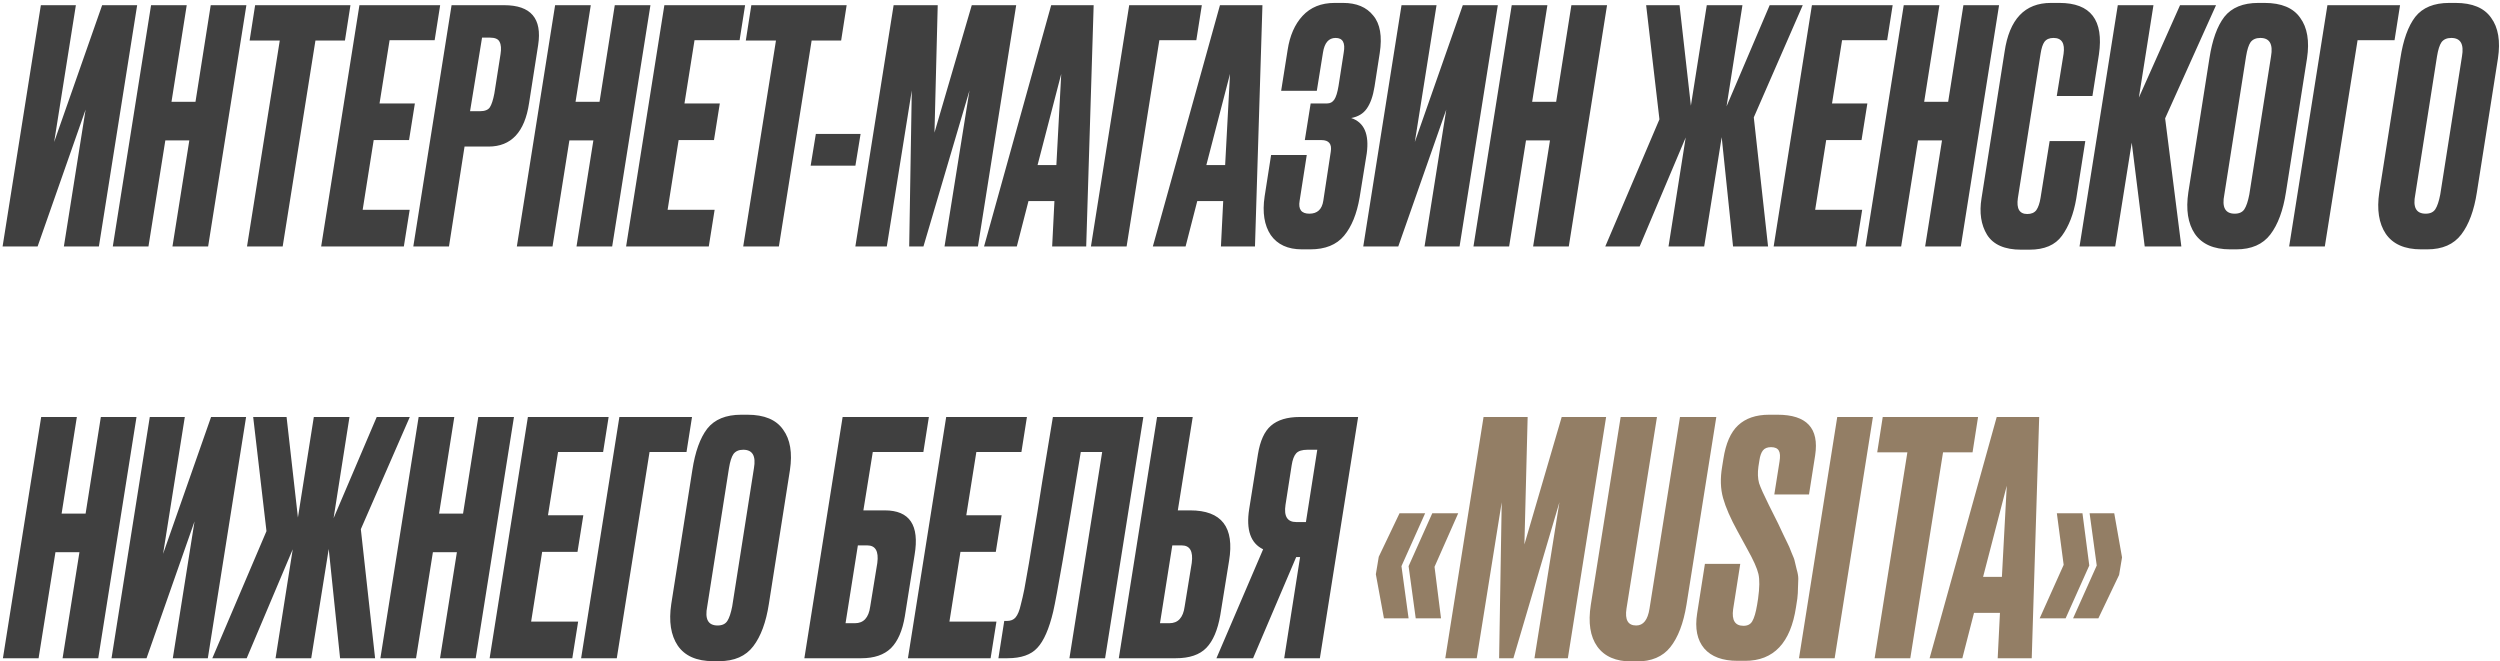
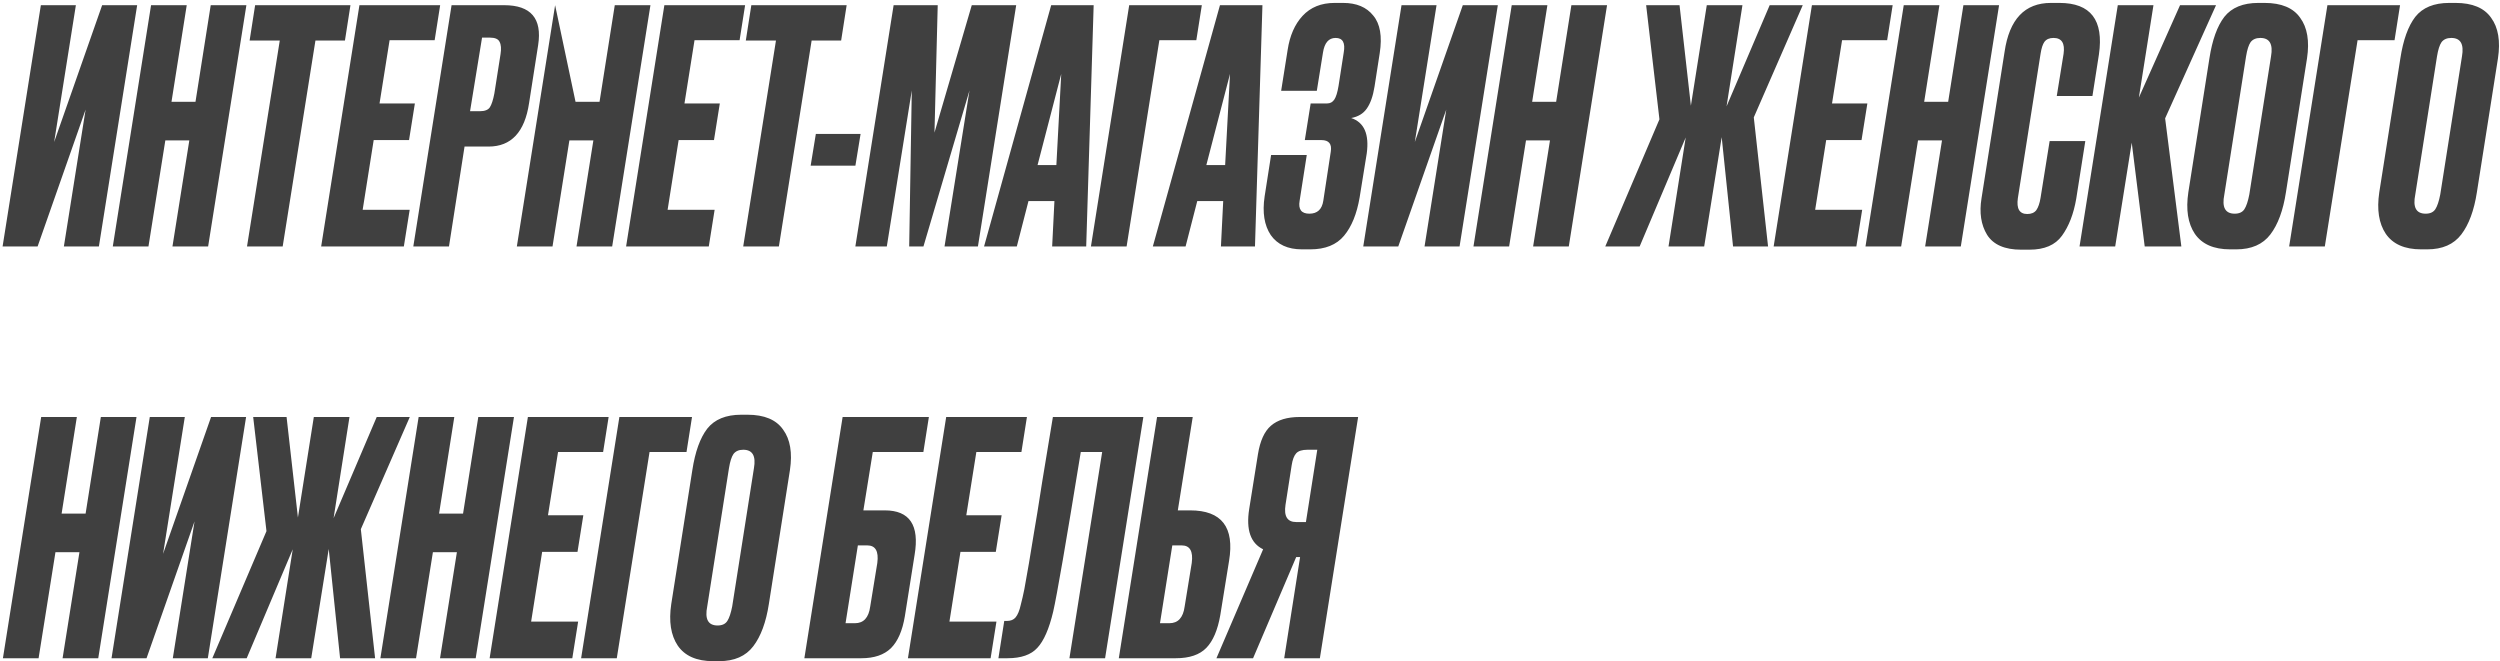
<svg xmlns="http://www.w3.org/2000/svg" width="771" height="204" viewBox="0 0 771 204" fill="none">
-   <path d="M19.7 76L26.4 33.8L11.6 76H0.8L12.6 1.6H23.4L16.7 43.8L31.5 1.6H42.3L30.5 76H19.7ZM50.987 43.3L45.787 76H34.787L46.587 1.6H57.587L52.887 31.4H60.287L64.987 1.6H75.987L64.187 76H53.187L58.387 43.3H50.987ZM78.68 1.6H108.08L106.38 12.5H97.281L87.18 76H76.18L86.281 12.5H76.981L78.68 1.6ZM110.847 1.6H135.747L134.047 12.4H120.147L117.047 31.9H127.947L126.147 43.2H115.247L111.847 64.7H126.347L124.547 76H99.047L110.847 1.6ZM148.665 11.6L144.965 34.3H147.965C149.498 34.3 150.532 33.9 151.065 33.1C151.598 32.3 152.065 30.867 152.465 28.8L154.365 16.7C154.632 15.033 154.532 13.767 154.065 12.9C153.665 12.033 152.665 11.6 151.065 11.6H148.665ZM150.665 45.2H143.265L138.465 76H127.465L139.265 1.6H155.465C163.732 1.6 167.232 5.7 165.965 13.9L163.165 31.8C161.832 40.733 157.665 45.2 150.665 45.2ZM175.596 43.3L170.396 76H159.396L171.196 1.6H182.196L177.496 31.4H184.896L189.596 1.6H200.596L188.796 76H177.796L182.996 43.3H175.596ZM204.89 1.6H229.79L228.09 12.4H214.19L211.09 31.9H221.99L220.19 43.2H209.29L205.89 64.7H220.39L218.59 76H193.09L204.89 1.6ZM231.708 1.6H261.108L259.408 12.5H250.308L240.208 76H229.208L239.308 12.5H230.008L231.708 1.6ZM251.605 41.3H265.405L263.805 51.1H250.005L251.605 41.3ZM263.793 76L275.593 1.6H289.193L288.193 40.9L299.693 1.6H313.393L301.593 76H291.293L298.993 27.9L284.793 76H280.393L281.193 27.9L273.493 76H263.793ZM324.485 76L325.185 62H317.185L313.585 76H303.485L324.185 1.6H337.285L334.985 76H324.485ZM319.985 50.9H325.785L327.285 22.8L319.985 50.9ZM347.445 76H336.445L348.245 1.6H370.645L368.945 12.4H357.545L347.445 76ZM376.536 76L377.236 62H369.236L365.636 76H355.536L376.236 1.6H389.336L387.036 76H376.536ZM372.036 50.9H377.836L379.336 22.8L372.036 50.9ZM395.107 28L397.107 15.4C397.774 11 399.307 7.5 401.707 4.9C404.174 2.233 407.474 0.9 411.607 0.9H414.207C418.34 0.9 421.44 2.2 423.507 4.8C425.64 7.333 426.307 11.2 425.507 16.4L423.907 26.7C423.44 29.633 422.64 31.9 421.507 33.5C420.44 35.033 418.84 36 416.707 36.4C420.707 37.733 422.307 41.367 421.507 47.3L419.307 60.9C418.44 65.967 416.84 69.9 414.507 72.7C412.174 75.5 408.707 76.9 404.107 76.9H401.507C397.174 76.9 393.974 75.433 391.907 72.5C389.907 69.5 389.274 65.533 390.007 60.6L392.007 47.8H403.007L400.807 61.9C400.34 64.567 401.34 65.9 403.807 65.9C406.274 65.9 407.707 64.567 408.107 61.9L410.407 46.8C410.807 44.4 409.84 43.2 407.507 43.2H402.407L404.207 31.9H409.307C410.24 31.9 410.974 31.5 411.507 30.7C412.04 29.9 412.474 28.5 412.807 26.5L414.407 16.2C414.94 13.2 414.107 11.7 411.907 11.7C409.774 11.7 408.474 13.2 408.007 16.2L406.107 28H395.107ZM439.329 76L446.029 33.8L431.229 76H420.429L432.229 1.6H443.029L436.329 43.8L451.129 1.6H461.929L450.129 76H439.329ZM470.616 43.3L465.416 76H454.416L466.216 1.6H477.216L472.516 31.4H479.916L484.616 1.6H495.616L483.816 76H472.816L478.016 43.3H470.616ZM519.87 42.4L505.67 76H495.07L511.77 36.8L507.67 1.6H517.97L521.47 32.6L526.37 1.6H537.37L532.47 32.8L545.77 1.6H555.97L540.87 36.2L545.27 76H534.47L530.97 42.3L525.57 76H514.57L519.87 42.4ZM558.796 1.6H583.696L581.996 12.4H568.096L564.996 31.9H575.896L574.096 43.2H563.196L559.796 64.7H574.296L572.496 76H546.996L558.796 1.6ZM591.514 43.3L586.314 76H575.314L587.114 1.6H598.114L593.414 31.4H600.814L605.514 1.6H616.514L604.714 76H593.714L598.914 43.3H591.514ZM629.308 61L632.108 43.5H643.108L640.308 61.3C639.508 65.967 638.041 69.767 635.908 72.7C633.841 75.567 630.508 77 625.908 77H623.308C618.241 77 614.741 75.467 612.808 72.4C610.941 69.333 610.374 65.567 611.108 61.1L618.208 16C619.674 5.933 624.441 0.9 632.508 0.9H635.108C644.774 0.9 648.841 6.2 647.308 16.8L645.308 29.6H634.308L636.408 16.6C636.874 13.333 635.841 11.7 633.308 11.7C632.041 11.7 631.108 12.1 630.508 12.9C629.974 13.633 629.574 14.867 629.308 16.6L622.308 61.1C621.841 64.367 622.808 66 625.208 66C626.474 66 627.408 65.6 628.008 64.8C628.608 63.933 629.041 62.667 629.308 61ZM661.427 76L657.427 44L652.327 76H641.327L653.127 1.6H664.127L659.627 30.1L672.327 1.6H683.427L667.727 36.5L672.727 76H661.427ZM697.084 11.7C695.751 11.7 694.751 12.133 694.084 13C693.484 13.867 693.018 15.333 692.684 17.4L685.984 60C685.184 63.933 686.251 65.9 689.184 65.9C690.584 65.9 691.584 65.433 692.184 64.5C692.784 63.567 693.284 62.067 693.684 60L700.384 17.4C701.051 13.6 699.951 11.7 697.084 11.7ZM696.484 0.9H698.384C703.584 0.9 707.251 2.433 709.384 5.5C711.584 8.5 712.284 12.667 711.484 18L704.984 59.3C704.118 64.9 702.518 69.233 700.184 72.3C697.851 75.367 694.351 76.9 689.684 76.9H687.784C682.718 76.9 679.084 75.3 676.884 72.1C674.751 68.9 674.084 64.633 674.884 59.3L681.384 18C682.251 12.333 683.784 8.067 685.984 5.2C688.251 2.333 691.751 0.9 696.484 0.9ZM716.976 76H705.976L717.776 1.6H740.176L738.476 12.4H727.076L716.976 76ZM755.971 11.7C754.638 11.7 753.638 12.133 752.971 13C752.371 13.867 751.904 15.333 751.571 17.4L744.871 60C744.071 63.933 745.138 65.9 748.071 65.9C749.471 65.9 750.471 65.433 751.071 64.5C751.671 63.567 752.171 62.067 752.571 60L759.271 17.4C759.938 13.6 758.838 11.7 755.971 11.7ZM755.371 0.9H757.271C762.471 0.9 766.138 2.433 768.271 5.5C770.471 8.5 771.171 12.667 770.371 18L763.871 59.3C763.004 64.9 761.404 69.233 759.071 72.3C756.738 75.367 753.238 76.9 748.571 76.9H746.671C741.604 76.9 737.971 75.3 735.771 72.1C733.638 68.9 732.971 64.633 733.771 59.3L740.271 18C741.138 12.333 742.671 8.067 744.871 5.2C747.138 2.333 750.638 0.9 755.371 0.9ZM17.1 170.3L11.9 203H0.9L12.7 128.6H23.7L19 158.4H26.4L31.1 128.6H42.1L30.3 203H19.3L24.5 170.3H17.1ZM53.294 203L59.994 160.8L45.194 203H34.394L46.194 128.6H56.994L50.294 170.8L65.094 128.6H75.894L64.094 203H53.294ZM90.281 169.4L76.081 203H65.481L82.18 163.8L78.081 128.6H88.38L91.88 159.6L96.781 128.6H107.78L102.88 159.8L116.18 128.6H126.38L111.28 163.2L115.68 203H104.88L101.38 169.3L95.981 203H84.981L90.281 169.4ZM133.506 170.3L128.306 203H117.306L129.106 128.6H140.106L135.406 158.4H142.806L147.506 128.6H158.506L146.706 203H135.706L140.906 170.3H133.506ZM162.8 128.6H187.7L186 139.4H172.1L169 158.9H179.9L178.1 170.2H167.2L163.8 191.7H178.3L176.5 203H151L162.8 128.6ZM190.218 203H179.218L191.018 128.6H213.418L211.718 139.4H200.318L190.218 203ZM229.213 138.7C227.88 138.7 226.88 139.133 226.213 140C225.613 140.867 225.147 142.333 224.813 144.4L218.113 187C217.313 190.933 218.38 192.9 221.313 192.9C222.713 192.9 223.713 192.433 224.313 191.5C224.913 190.567 225.413 189.067 225.813 187L232.513 144.4C233.18 140.6 232.08 138.7 229.213 138.7ZM228.613 127.9H230.513C235.713 127.9 239.38 129.433 241.513 132.5C243.713 135.5 244.413 139.667 243.613 145L237.113 186.3C236.247 191.9 234.647 196.233 232.313 199.3C229.98 202.367 226.48 203.9 221.813 203.9H219.913C214.847 203.9 211.213 202.3 209.013 199.1C206.88 195.9 206.213 191.633 207.013 186.3L213.513 145C214.38 139.333 215.913 135.067 218.113 132.2C220.38 129.333 223.88 127.9 228.613 127.9ZM282.066 171.1L279.066 190C278.332 194.467 276.899 197.767 274.766 199.9C272.632 201.967 269.599 203 265.666 203H248.066L259.866 128.6H286.466L284.766 139.4H269.166L266.266 157.4H272.866C280.532 157.4 283.599 161.967 282.066 171.1ZM260.766 192.2H263.666C266.332 192.2 267.899 190.5 268.366 187.1L270.566 173.6C271.032 170 269.999 168.2 267.466 168.2H264.566L260.766 192.2ZM291.804 128.6H316.704L315.004 139.4H301.104L298.004 158.9H308.904L307.104 170.2H296.204L292.804 191.7H307.304L305.504 203H280.004L291.804 128.6ZM329.81 203L339.91 139.4H333.31C328.777 167.267 325.943 183.667 324.81 188.6C323.543 193.933 321.91 197.667 319.91 199.8C317.977 201.933 314.91 203 310.71 203H307.91L309.71 191.5H310.51C311.71 191.5 312.61 191.133 313.21 190.4C313.877 189.6 314.41 188.3 314.81 186.5C315.21 184.967 315.577 183.367 315.91 181.7C316.243 179.967 316.71 177.333 317.31 173.8C317.91 170.267 318.443 167.033 318.91 164.1C319.443 161.1 320.277 155.933 321.41 148.6C322.61 141.267 323.71 134.6 324.71 128.6H352.61L340.81 203H329.81ZM363.238 157.4H367.038C376.772 157.4 380.772 162.6 379.038 173L376.338 189.7C375.538 194.3 374.105 197.667 372.038 199.8C369.972 201.933 366.838 203 362.638 203H345.038L356.838 128.6H367.838L363.238 157.4ZM357.738 192.2H360.638C363.305 192.2 364.872 190.5 365.338 187.1L367.538 173.6C368.005 170 366.972 168.2 364.438 168.2H361.538L357.738 192.2ZM386.448 203H375.148L389.548 169.4C385.682 167.533 384.248 163.4 385.248 157L387.948 140.1C388.615 135.967 389.948 133.033 391.948 131.3C394.015 129.5 396.982 128.6 400.848 128.6H418.848L407.048 203H396.048L400.948 171.8H399.748L386.448 203ZM402.748 161L406.248 138.7H403.248C401.582 138.7 400.415 139.067 399.748 139.8C399.082 140.533 398.615 141.767 398.348 143.5L396.448 155.7C395.915 159.233 397.015 161 399.748 161H402.748Z" fill="#404040" />
-   <path d="M449.71 158.3L442.41 174.8L444.41 190.7H436.61L434.41 174.6L441.71 158.3H449.71ZM439.51 158.3L432.21 174.6L434.41 190.7H426.81L424.31 177.1L425.21 171.7L431.61 158.3H439.51ZM445.727 203L457.527 128.6H471.127L470.127 167.9L481.627 128.6H495.327L483.527 203H473.227L480.927 154.9L466.727 203H462.327L463.127 154.9L455.427 203H445.727ZM490.609 186.5L499.809 128.6H511.009L501.609 187.7C501.076 191.167 502.076 192.9 504.609 192.9C506.809 192.9 508.176 191.167 508.709 187.7L518.109 128.6H529.309L520.109 186.5C519.176 192.233 517.509 196.6 515.109 199.6C512.776 202.533 509.309 204 504.709 204H503.209C498.343 204 494.809 202.467 492.609 199.4C490.409 196.333 489.743 192.033 490.609 186.5ZM538.196 203.8H535.896C531.229 203.8 527.796 202.533 525.596 200C523.396 197.4 522.663 193.8 523.396 189.2L525.796 173.9H536.696L534.496 187.9C534.029 191.3 535.096 193 537.696 193C538.963 193 539.863 192.533 540.396 191.6C540.996 190.6 541.496 188.9 541.896 186.5L542.196 184.6C542.663 181.267 542.696 178.733 542.296 177C541.896 175.267 540.763 172.733 538.896 169.4L535.896 163.9C533.696 159.9 532.196 156.467 531.396 153.6C530.596 150.733 530.496 147.533 531.096 144L531.496 141.5C532.229 136.767 533.729 133.333 535.996 131.2C538.329 129 541.529 127.9 545.596 127.9H548.196C557.196 127.9 561.063 132.067 559.796 140.4L557.896 152.5H547.196L548.796 142.4C549.063 140.8 548.996 139.667 548.596 139C548.196 138.267 547.396 137.9 546.196 137.9C545.063 137.9 544.229 138.233 543.696 138.9C543.163 139.567 542.796 140.6 542.596 142L542.296 143.9C542.029 145.833 542.096 147.533 542.496 149C542.963 150.4 543.963 152.633 545.496 155.7L548.396 161.5C548.596 161.9 549.096 162.967 549.896 164.7C550.763 166.433 551.263 167.467 551.396 167.8C551.596 168.133 551.963 169 552.496 170.4C553.096 171.733 553.429 172.633 553.496 173.1C553.629 173.567 553.829 174.4 554.096 175.6C554.429 176.733 554.596 177.7 554.596 178.5C554.596 179.233 554.563 180.167 554.496 181.3C554.496 182.367 554.429 183.467 554.296 184.6L553.896 187.2C552.229 198.267 546.996 203.8 538.196 203.8ZM577.609 128.6L565.809 203H554.809L566.609 128.6H577.609ZM580.634 128.6H610.034L608.334 139.5H599.234L589.134 203H578.134L588.234 139.5H578.934L580.634 128.6ZM616.087 203L616.787 189H608.787L605.187 203H595.087L615.787 128.6H628.887L626.587 203H616.087ZM611.587 177.9H617.387L618.887 149.8L611.587 177.9ZM639.334 190.7L646.634 174.4L644.434 158.3H652.034L654.434 171.9L653.534 177.3L647.134 190.7H639.334ZM629.034 190.7L636.434 174.2L634.334 158.3H642.234L644.334 174.4L637.034 190.7H629.034Z" fill="#937E65" />
+   <path d="M19.7 76L26.4 33.8L11.6 76H0.8L12.6 1.6H23.4L16.7 43.8L31.5 1.6H42.3L30.5 76H19.7ZM50.987 43.3L45.787 76H34.787L46.587 1.6H57.587L52.887 31.4H60.287L64.987 1.6H75.987L64.187 76H53.187L58.387 43.3H50.987ZM78.68 1.6H108.08L106.38 12.5H97.281L87.18 76H76.18L86.281 12.5H76.981L78.68 1.6ZM110.847 1.6H135.747L134.047 12.4H120.147L117.047 31.9H127.947L126.147 43.2H115.247L111.847 64.7H126.347L124.547 76H99.047L110.847 1.6ZM148.665 11.6L144.965 34.3H147.965C149.498 34.3 150.532 33.9 151.065 33.1C151.598 32.3 152.065 30.867 152.465 28.8L154.365 16.7C154.632 15.033 154.532 13.767 154.065 12.9C153.665 12.033 152.665 11.6 151.065 11.6H148.665ZM150.665 45.2H143.265L138.465 76H127.465L139.265 1.6H155.465C163.732 1.6 167.232 5.7 165.965 13.9L163.165 31.8C161.832 40.733 157.665 45.2 150.665 45.2ZM175.596 43.3L170.396 76H159.396L171.196 1.6L177.496 31.4H184.896L189.596 1.6H200.596L188.796 76H177.796L182.996 43.3H175.596ZM204.89 1.6H229.79L228.09 12.4H214.19L211.09 31.9H221.99L220.19 43.2H209.29L205.89 64.7H220.39L218.59 76H193.09L204.89 1.6ZM231.708 1.6H261.108L259.408 12.5H250.308L240.208 76H229.208L239.308 12.5H230.008L231.708 1.6ZM251.605 41.3H265.405L263.805 51.1H250.005L251.605 41.3ZM263.793 76L275.593 1.6H289.193L288.193 40.9L299.693 1.6H313.393L301.593 76H291.293L298.993 27.9L284.793 76H280.393L281.193 27.9L273.493 76H263.793ZM324.485 76L325.185 62H317.185L313.585 76H303.485L324.185 1.6H337.285L334.985 76H324.485ZM319.985 50.9H325.785L327.285 22.8L319.985 50.9ZM347.445 76H336.445L348.245 1.6H370.645L368.945 12.4H357.545L347.445 76ZM376.536 76L377.236 62H369.236L365.636 76H355.536L376.236 1.6H389.336L387.036 76H376.536ZM372.036 50.9H377.836L379.336 22.8L372.036 50.9ZM395.107 28L397.107 15.4C397.774 11 399.307 7.5 401.707 4.9C404.174 2.233 407.474 0.9 411.607 0.9H414.207C418.34 0.9 421.44 2.2 423.507 4.8C425.64 7.333 426.307 11.2 425.507 16.4L423.907 26.7C423.44 29.633 422.64 31.9 421.507 33.5C420.44 35.033 418.84 36 416.707 36.4C420.707 37.733 422.307 41.367 421.507 47.3L419.307 60.9C418.44 65.967 416.84 69.9 414.507 72.7C412.174 75.5 408.707 76.9 404.107 76.9H401.507C397.174 76.9 393.974 75.433 391.907 72.5C389.907 69.5 389.274 65.533 390.007 60.6L392.007 47.8H403.007L400.807 61.9C400.34 64.567 401.34 65.9 403.807 65.9C406.274 65.9 407.707 64.567 408.107 61.9L410.407 46.8C410.807 44.4 409.84 43.2 407.507 43.2H402.407L404.207 31.9H409.307C410.24 31.9 410.974 31.5 411.507 30.7C412.04 29.9 412.474 28.5 412.807 26.5L414.407 16.2C414.94 13.2 414.107 11.7 411.907 11.7C409.774 11.7 408.474 13.2 408.007 16.2L406.107 28H395.107ZM439.329 76L446.029 33.8L431.229 76H420.429L432.229 1.6H443.029L436.329 43.8L451.129 1.6H461.929L450.129 76H439.329ZM470.616 43.3L465.416 76H454.416L466.216 1.6H477.216L472.516 31.4H479.916L484.616 1.6H495.616L483.816 76H472.816L478.016 43.3H470.616ZM519.87 42.4L505.67 76H495.07L511.77 36.8L507.67 1.6H517.97L521.47 32.6L526.37 1.6H537.37L532.47 32.8L545.77 1.6H555.97L540.87 36.2L545.27 76H534.47L530.97 42.3L525.57 76H514.57L519.87 42.4ZM558.796 1.6H583.696L581.996 12.4H568.096L564.996 31.9H575.896L574.096 43.2H563.196L559.796 64.7H574.296L572.496 76H546.996L558.796 1.6ZM591.514 43.3L586.314 76H575.314L587.114 1.6H598.114L593.414 31.4H600.814L605.514 1.6H616.514L604.714 76H593.714L598.914 43.3H591.514ZM629.308 61L632.108 43.5H643.108L640.308 61.3C639.508 65.967 638.041 69.767 635.908 72.7C633.841 75.567 630.508 77 625.908 77H623.308C618.241 77 614.741 75.467 612.808 72.4C610.941 69.333 610.374 65.567 611.108 61.1L618.208 16C619.674 5.933 624.441 0.9 632.508 0.9H635.108C644.774 0.9 648.841 6.2 647.308 16.8L645.308 29.6H634.308L636.408 16.6C636.874 13.333 635.841 11.7 633.308 11.7C632.041 11.7 631.108 12.1 630.508 12.9C629.974 13.633 629.574 14.867 629.308 16.6L622.308 61.1C621.841 64.367 622.808 66 625.208 66C626.474 66 627.408 65.6 628.008 64.8C628.608 63.933 629.041 62.667 629.308 61ZM661.427 76L657.427 44L652.327 76H641.327L653.127 1.6H664.127L659.627 30.1L672.327 1.6H683.427L667.727 36.5L672.727 76H661.427ZM697.084 11.7C695.751 11.7 694.751 12.133 694.084 13C693.484 13.867 693.018 15.333 692.684 17.4L685.984 60C685.184 63.933 686.251 65.9 689.184 65.9C690.584 65.9 691.584 65.433 692.184 64.5C692.784 63.567 693.284 62.067 693.684 60L700.384 17.4C701.051 13.6 699.951 11.7 697.084 11.7ZM696.484 0.9H698.384C703.584 0.9 707.251 2.433 709.384 5.5C711.584 8.5 712.284 12.667 711.484 18L704.984 59.3C704.118 64.9 702.518 69.233 700.184 72.3C697.851 75.367 694.351 76.9 689.684 76.9H687.784C682.718 76.9 679.084 75.3 676.884 72.1C674.751 68.9 674.084 64.633 674.884 59.3L681.384 18C682.251 12.333 683.784 8.067 685.984 5.2C688.251 2.333 691.751 0.9 696.484 0.9ZM716.976 76H705.976L717.776 1.6H740.176L738.476 12.4H727.076L716.976 76ZM755.971 11.7C754.638 11.7 753.638 12.133 752.971 13C752.371 13.867 751.904 15.333 751.571 17.4L744.871 60C744.071 63.933 745.138 65.9 748.071 65.9C749.471 65.9 750.471 65.433 751.071 64.5C751.671 63.567 752.171 62.067 752.571 60L759.271 17.4C759.938 13.6 758.838 11.7 755.971 11.7ZM755.371 0.9H757.271C762.471 0.9 766.138 2.433 768.271 5.5C770.471 8.5 771.171 12.667 770.371 18L763.871 59.3C763.004 64.9 761.404 69.233 759.071 72.3C756.738 75.367 753.238 76.9 748.571 76.9H746.671C741.604 76.9 737.971 75.3 735.771 72.1C733.638 68.9 732.971 64.633 733.771 59.3L740.271 18C741.138 12.333 742.671 8.067 744.871 5.2C747.138 2.333 750.638 0.9 755.371 0.9ZM17.1 170.3L11.9 203H0.9L12.7 128.6H23.7L19 158.4H26.4L31.1 128.6H42.1L30.3 203H19.3L24.5 170.3H17.1ZM53.294 203L59.994 160.8L45.194 203H34.394L46.194 128.6H56.994L50.294 170.8L65.094 128.6H75.894L64.094 203H53.294ZM90.281 169.4L76.081 203H65.481L82.18 163.8L78.081 128.6H88.38L91.88 159.6L96.781 128.6H107.78L102.88 159.8L116.18 128.6H126.38L111.28 163.2L115.68 203H104.88L101.38 169.3L95.981 203H84.981L90.281 169.4ZM133.506 170.3L128.306 203H117.306L129.106 128.6H140.106L135.406 158.4H142.806L147.506 128.6H158.506L146.706 203H135.706L140.906 170.3H133.506ZM162.8 128.6H187.7L186 139.4H172.1L169 158.9H179.9L178.1 170.2H167.2L163.8 191.7H178.3L176.5 203H151L162.8 128.6ZM190.218 203H179.218L191.018 128.6H213.418L211.718 139.4H200.318L190.218 203ZM229.213 138.7C227.88 138.7 226.88 139.133 226.213 140C225.613 140.867 225.147 142.333 224.813 144.4L218.113 187C217.313 190.933 218.38 192.9 221.313 192.9C222.713 192.9 223.713 192.433 224.313 191.5C224.913 190.567 225.413 189.067 225.813 187L232.513 144.4C233.18 140.6 232.08 138.7 229.213 138.7ZM228.613 127.9H230.513C235.713 127.9 239.38 129.433 241.513 132.5C243.713 135.5 244.413 139.667 243.613 145L237.113 186.3C236.247 191.9 234.647 196.233 232.313 199.3C229.98 202.367 226.48 203.9 221.813 203.9H219.913C214.847 203.9 211.213 202.3 209.013 199.1C206.88 195.9 206.213 191.633 207.013 186.3L213.513 145C214.38 139.333 215.913 135.067 218.113 132.2C220.38 129.333 223.88 127.9 228.613 127.9ZM282.066 171.1L279.066 190C278.332 194.467 276.899 197.767 274.766 199.9C272.632 201.967 269.599 203 265.666 203H248.066L259.866 128.6H286.466L284.766 139.4H269.166L266.266 157.4H272.866C280.532 157.4 283.599 161.967 282.066 171.1ZM260.766 192.2H263.666C266.332 192.2 267.899 190.5 268.366 187.1L270.566 173.6C271.032 170 269.999 168.2 267.466 168.2H264.566L260.766 192.2ZM291.804 128.6H316.704L315.004 139.4H301.104L298.004 158.9H308.904L307.104 170.2H296.204L292.804 191.7H307.304L305.504 203H280.004L291.804 128.6ZM329.81 203L339.91 139.4H333.31C328.777 167.267 325.943 183.667 324.81 188.6C323.543 193.933 321.91 197.667 319.91 199.8C317.977 201.933 314.91 203 310.71 203H307.91L309.71 191.5H310.51C311.71 191.5 312.61 191.133 313.21 190.4C313.877 189.6 314.41 188.3 314.81 186.5C315.21 184.967 315.577 183.367 315.91 181.7C316.243 179.967 316.71 177.333 317.31 173.8C317.91 170.267 318.443 167.033 318.91 164.1C319.443 161.1 320.277 155.933 321.41 148.6C322.61 141.267 323.71 134.6 324.71 128.6H352.61L340.81 203H329.81ZM363.238 157.4H367.038C376.772 157.4 380.772 162.6 379.038 173L376.338 189.7C375.538 194.3 374.105 197.667 372.038 199.8C369.972 201.933 366.838 203 362.638 203H345.038L356.838 128.6H367.838L363.238 157.4ZM357.738 192.2H360.638C363.305 192.2 364.872 190.5 365.338 187.1L367.538 173.6C368.005 170 366.972 168.2 364.438 168.2H361.538L357.738 192.2ZM386.448 203H375.148L389.548 169.4C385.682 167.533 384.248 163.4 385.248 157L387.948 140.1C388.615 135.967 389.948 133.033 391.948 131.3C394.015 129.5 396.982 128.6 400.848 128.6H418.848L407.048 203H396.048L400.948 171.8H399.748L386.448 203ZM402.748 161L406.248 138.7H403.248C401.582 138.7 400.415 139.067 399.748 139.8C399.082 140.533 398.615 141.767 398.348 143.5L396.448 155.7C395.915 159.233 397.015 161 399.748 161H402.748Z" fill="#404040" />
</svg>